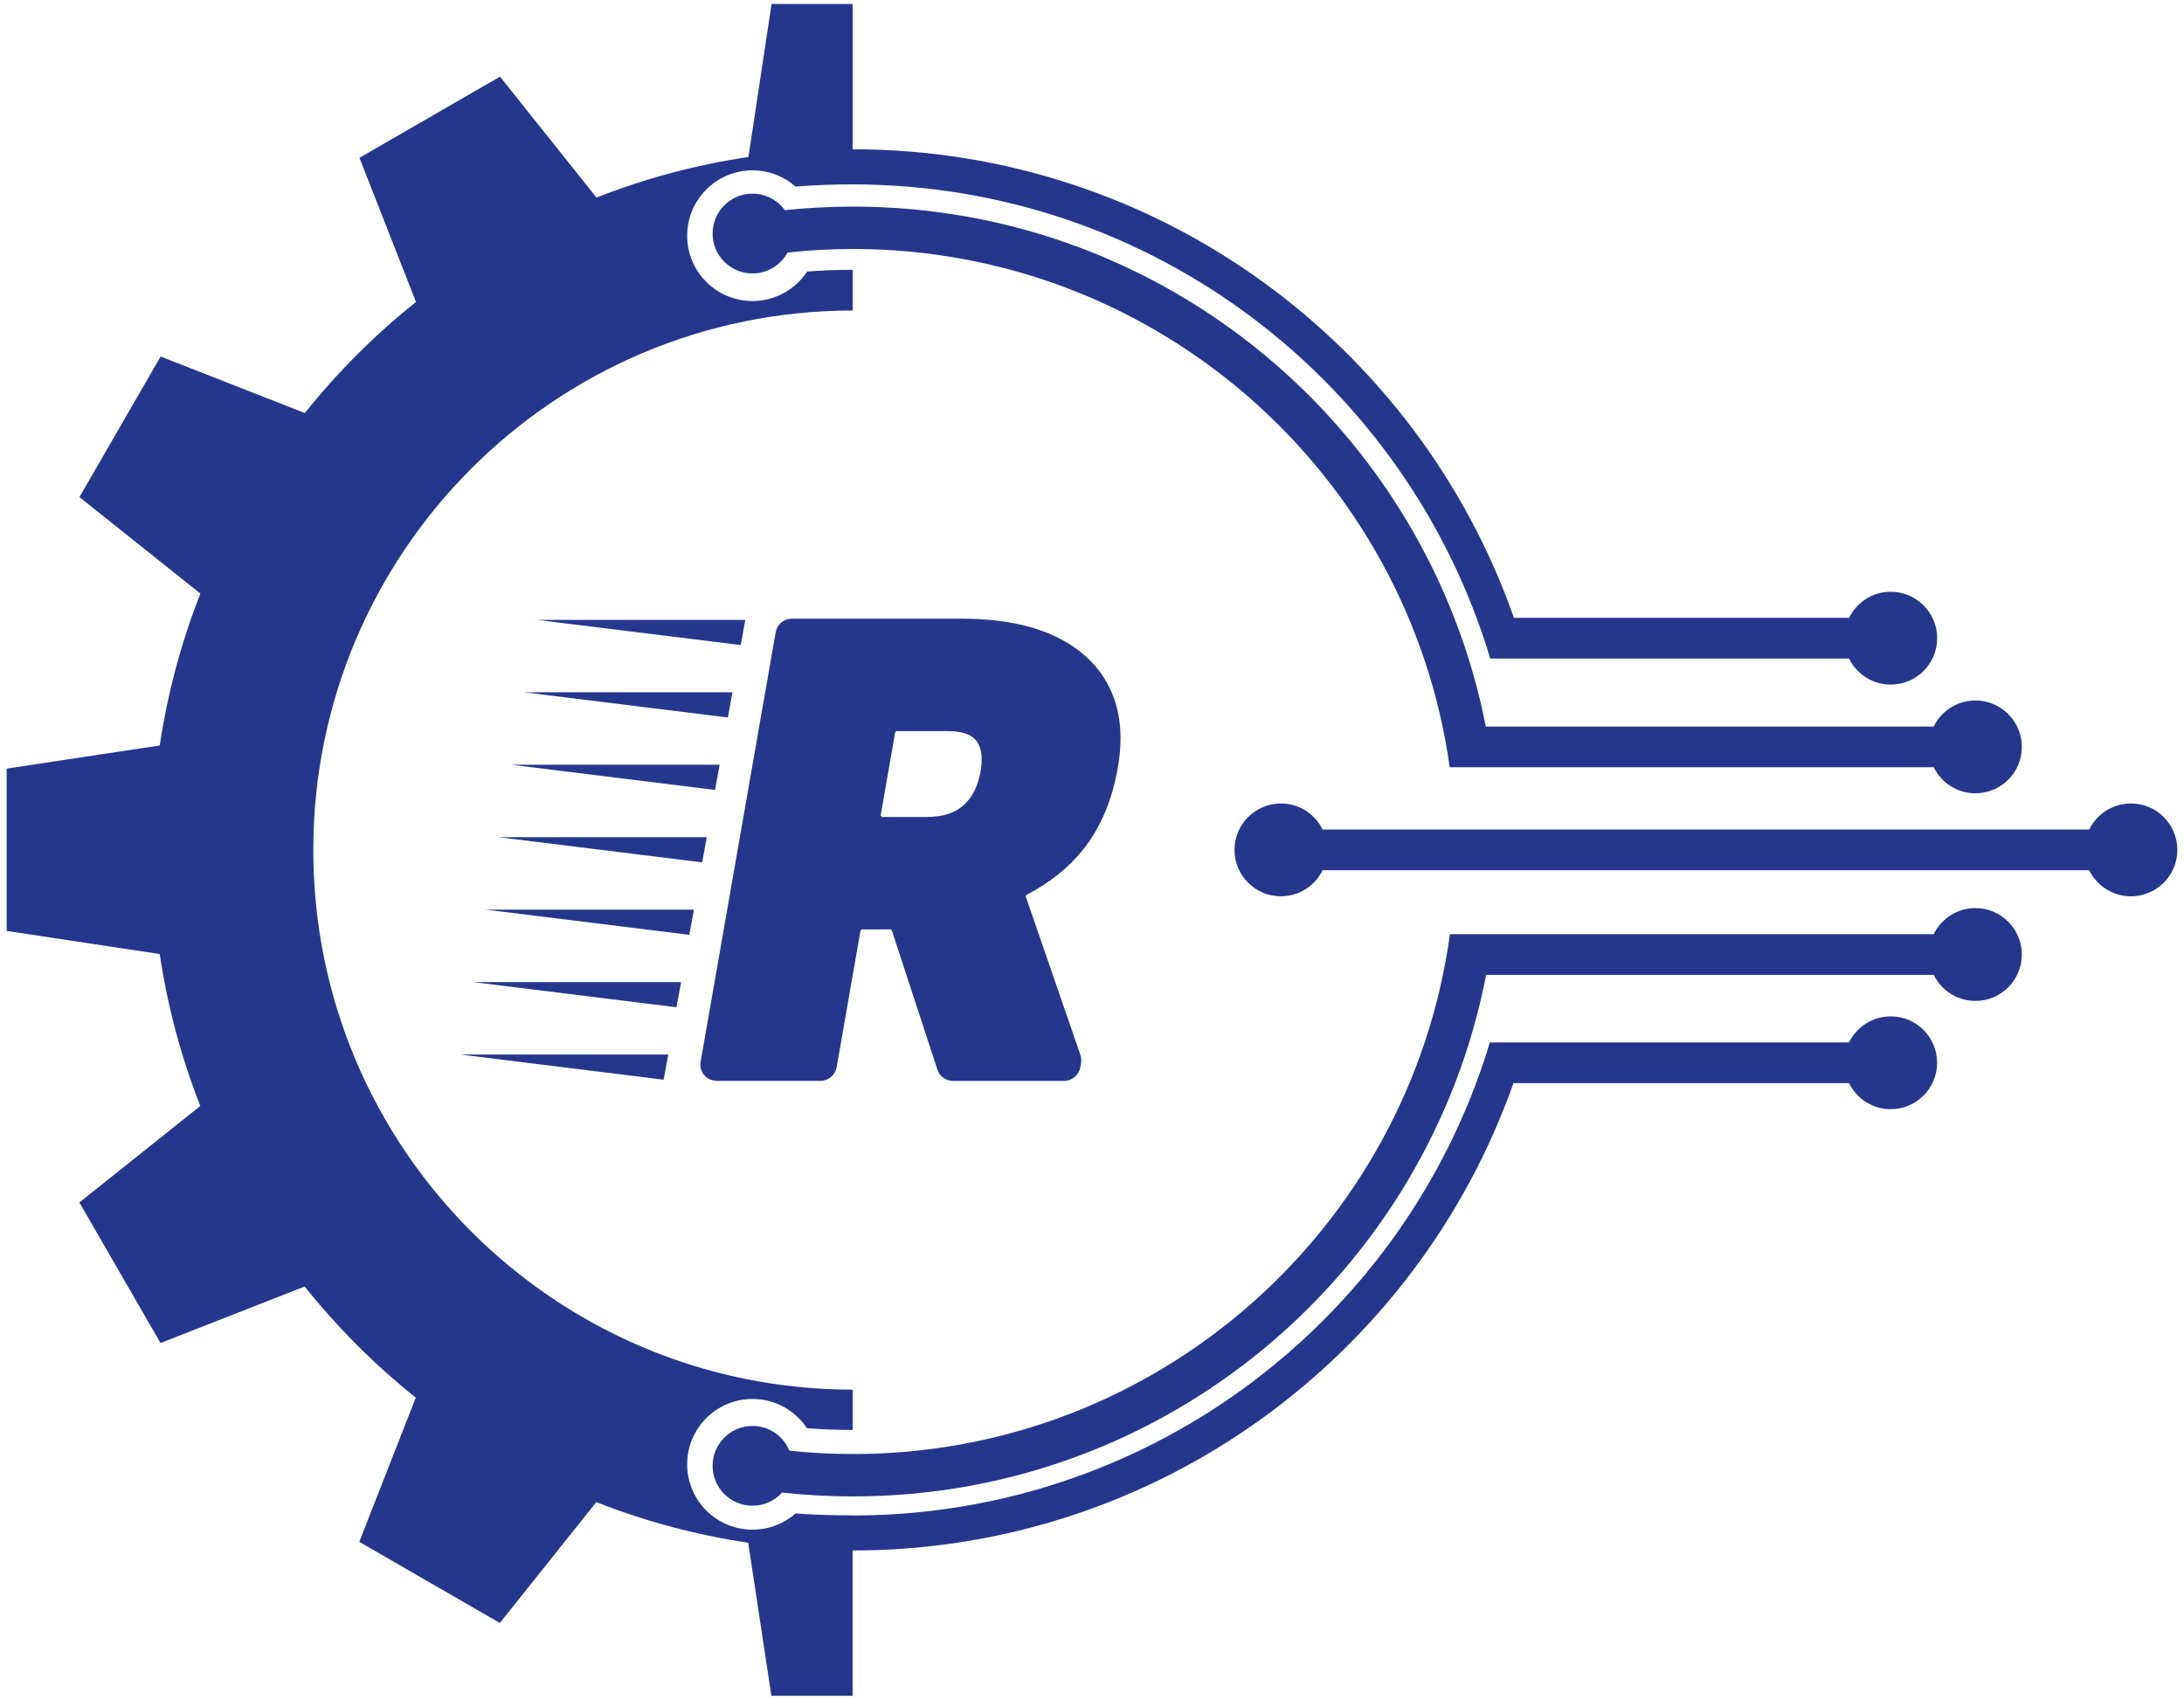
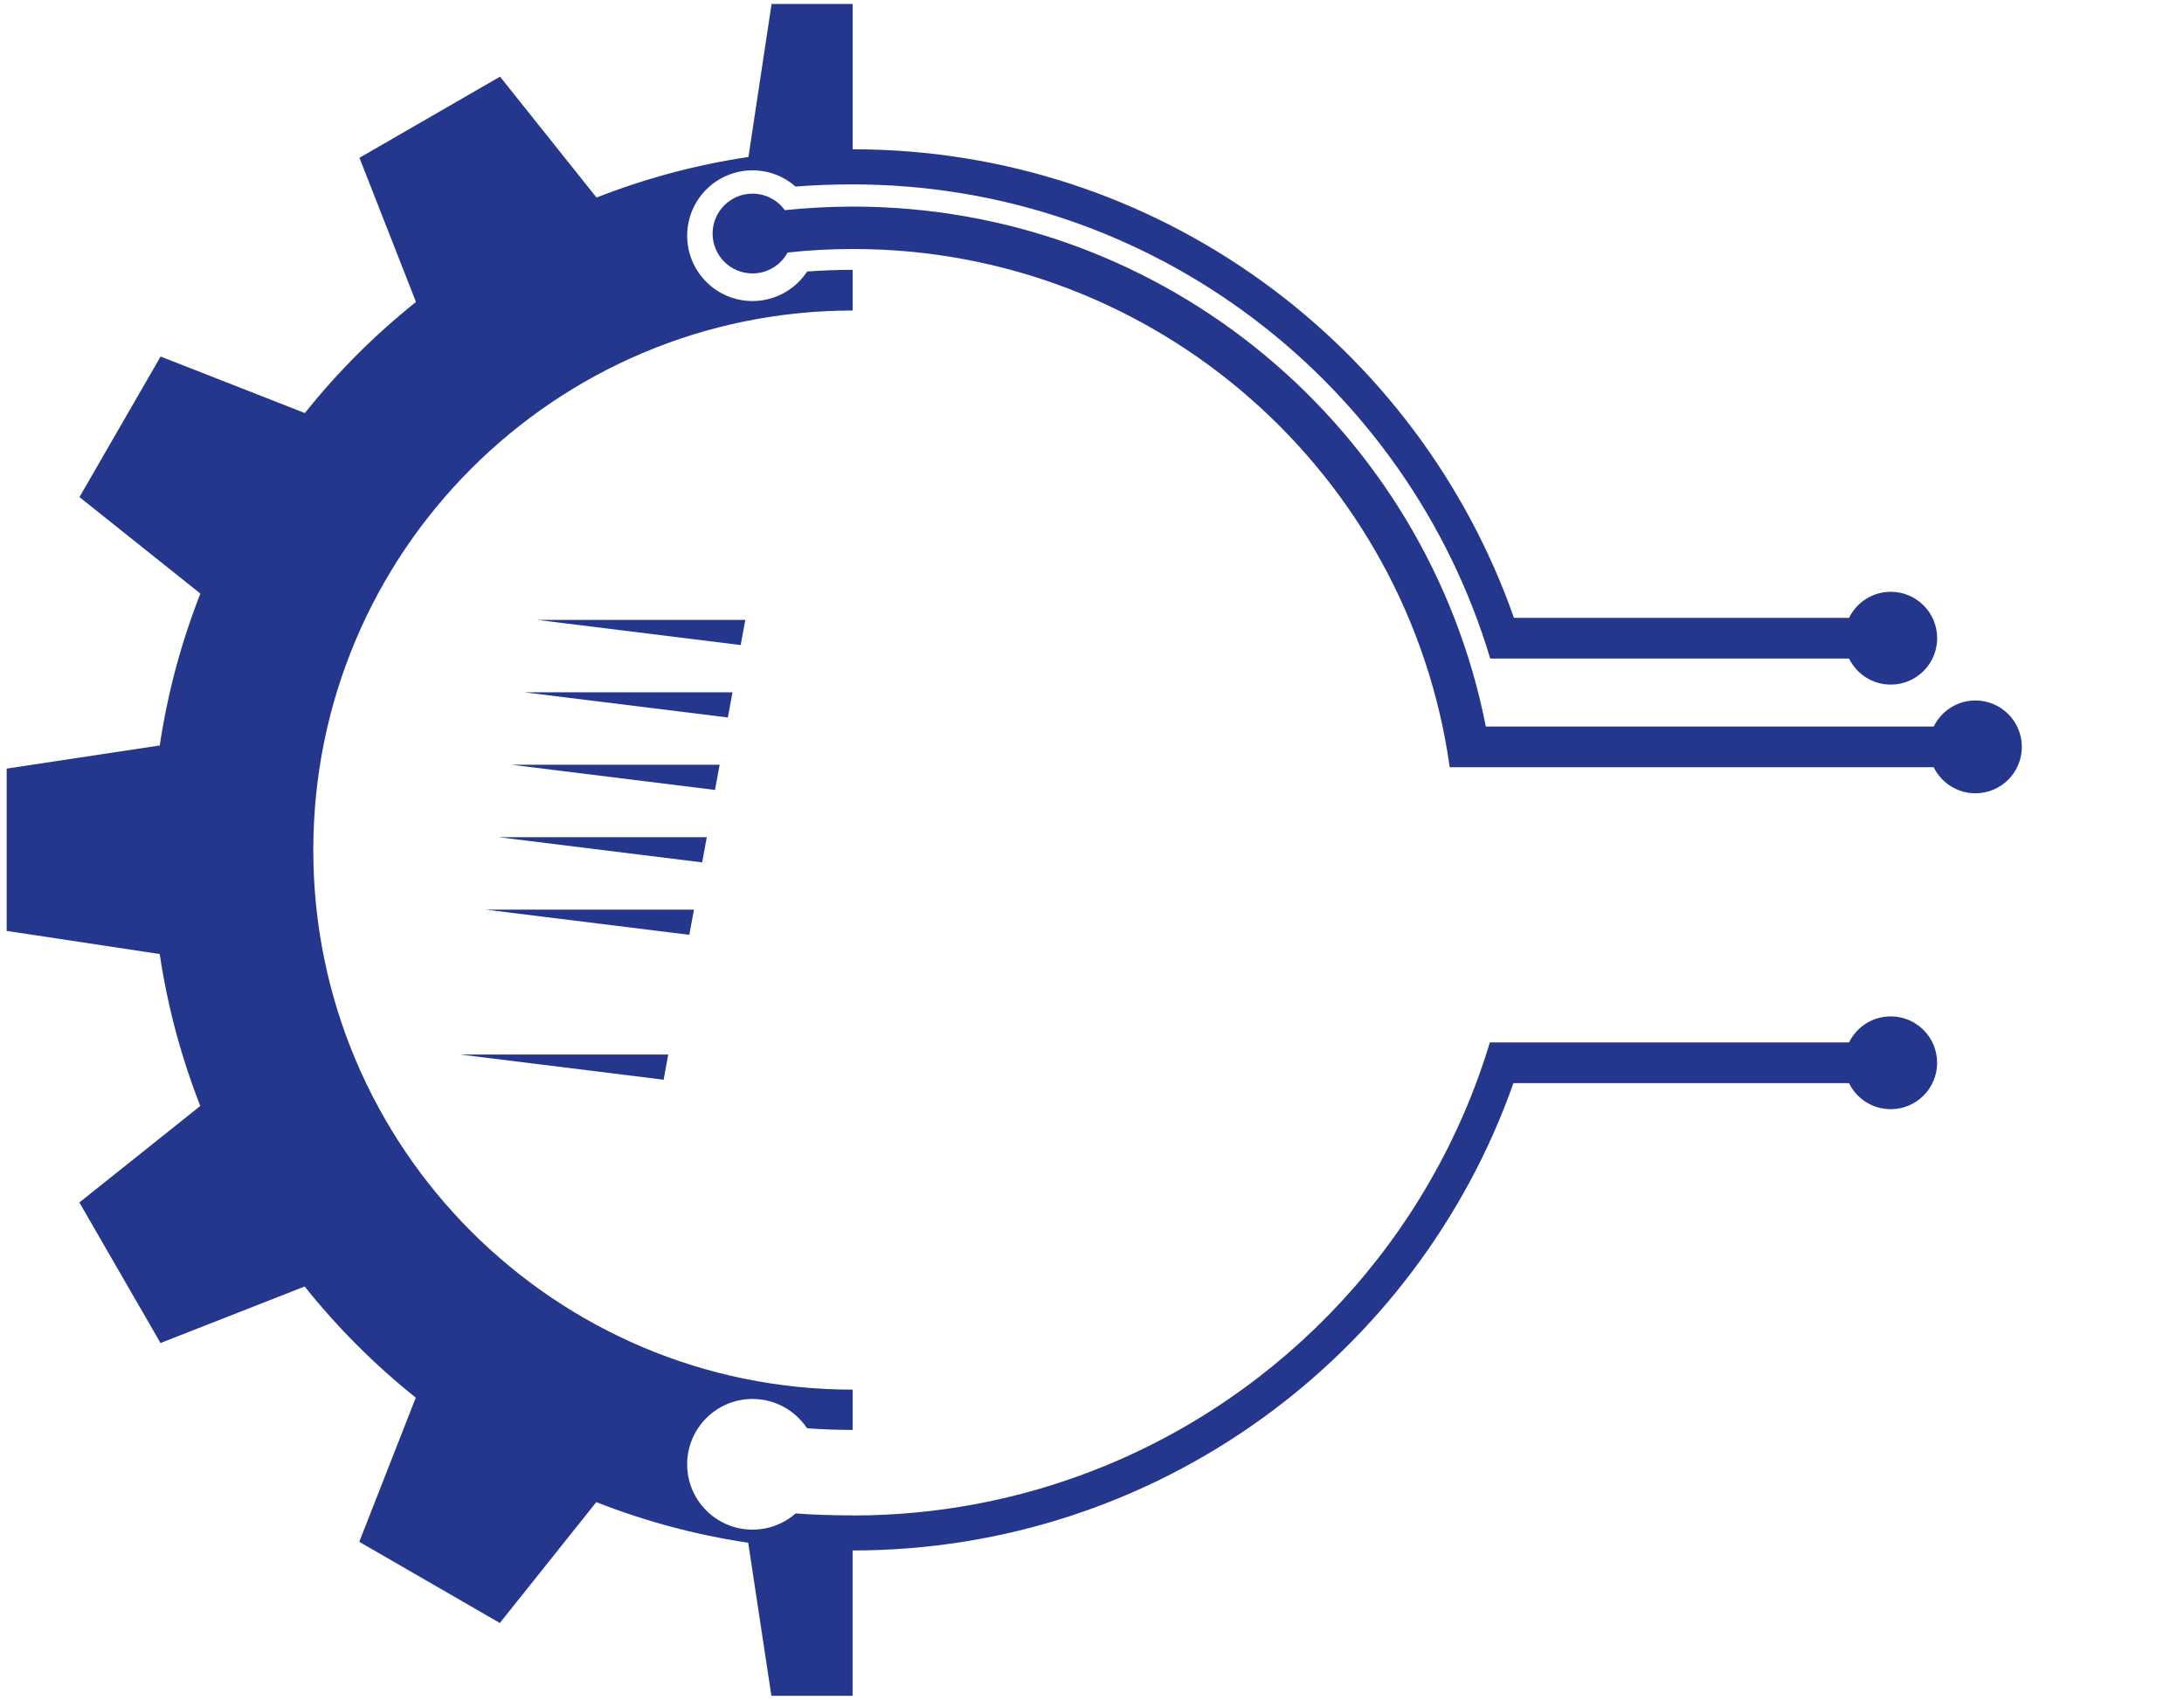
<svg xmlns="http://www.w3.org/2000/svg" id="Layer_1" version="1.1" viewBox="0 0 1287.54 1002.07">
  <defs>
    <style>
      .st0, .st1 {
        fill: #25378d;
      }

      .st1 {
        fill-rule: evenodd;
      }
    </style>
  </defs>
-   <path class="st1" d="M1256.26,473.68c-10.81,0-20.15,6.27-24.59,15.36h-451.94c-4.45-9.1-13.79-15.36-24.59-15.36-15.11,0-27.36,12.25-27.36,27.36s12.25,27.36,27.36,27.36c10.8,0,20.14-6.27,24.59-15.36h451.94c4.45,9.1,13.79,15.36,24.59,15.36,15.11,0,27.36-12.25,27.36-27.36s-12.25-27.36-27.36-27.36Z" />
  <g>
    <path class="st1" d="M875.94,428.32c-34.31-174.71-188.28-306.52-373.04-306.52-13.58,0-27,.72-40.22,2.1-4.27-5.9-11.22-9.74-19.06-9.74-12.99,0-23.52,10.53-23.52,23.52s10.53,23.52,23.52,23.52c8.94,0,16.72-4.99,20.7-12.34,12.67-1.37,25.55-2.07,38.58-2.07,179.32,0,327.6,132.87,351.76,305.53h285.33c4.45,9.09,13.79,15.36,24.59,15.36,15.11,0,27.36-12.25,27.36-27.36s-12.25-27.36-27.36-27.36c-10.81,0-20.14,6.26-24.59,15.36h-264.05Z" />
-     <path class="st1" d="M1164.58,535.36c-10.81,0-20.15,6.27-24.59,15.36h-285.2c-23.75,173.12-172.24,306.49-351.89,306.49-12.67,0-25.18-.67-37.51-1.96-3.51-8.57-11.93-14.61-21.77-14.61-12.99,0-23.52,10.53-23.52,23.52s10.53,23.52,23.52,23.52c6.93,0,13.15-2.99,17.46-7.76,13.73,1.5,27.69,2.28,41.82,2.28,185.11,0,339.3-132.29,373.23-307.48h263.86c4.45,9.1,13.79,15.36,24.59,15.36,15.11,0,27.36-12.25,27.36-27.36s-12.25-27.36-27.36-27.36h0Z" />
    <path class="st1" d="M1114.66,599.2c-10.81,0-20.15,6.27-24.59,15.36h-211.75c-34.83,115.41-121.39,208.39-232.72,251.96-44.28,17.38-92.49,26.92-142.93,26.92v-.07c-11.17,0-22.54-.26-33.48-1.13h-.12s-.05.05-.08.07c-6.77,5.91-15.67,9.48-25.36,9.48-21.27,0-38.52-17.25-38.52-38.52s17.25-38.52,38.52-38.52c13.29,0,25.01,6.73,31.93,16.96.24.27.21.3.44.31,8.8.66,17.7.99,26.67.99v-23.76c-175.62-.07-317.97-142.45-317.97-318.09S327.05,183.13,502.67,183.07v-24c-9.03,0-17.98.34-26.83,1.01-6.88,10.47-18.74,17.39-32.21,17.39-21.27,0-38.52-17.25-38.52-38.52s17.25-38.52,38.52-38.52c9.73,0,18.61,3.61,25.39,9.56,11.09-.89,22.32-1.28,33.65-1.28,177.47,0,327.41,117.84,375.87,279.53h211.54c4.45,9.1,13.79,15.36,24.59,15.36,15.11,0,27.36-12.25,27.36-27.36s-12.25-27.36-27.36-27.36c-10.81,0-20.15,6.27-24.59,15.36h-197.56c-56.45-160.88-209.68-276.24-389.85-276.24V2.32h-47.8s-8.87,58.67-13.64,90.22c-31.12,4.64-61.11,12.75-89.56,23.93l-56.89-71.28-82.87,47.84,33.32,84.99c-24.2,19.32-46.19,41.29-65.51,65.49l-85.03-33.33-47.85,82.87,71.29,56.89c-11.18,28.44-19.3,58.43-23.95,89.54l-90.25,13.64v95.69l90.23,13.64c4.64,31.12,12.75,61.11,23.92,89.56l-71.29,56.89,47.84,82.87,84.99-33.32c19.32,24.21,41.3,46.2,65.5,65.52l-33.32,85,82.87,47.85,56.87-71.26c28.44,11.19,58.43,19.3,89.55,23.95,4.77,31.5,13.67,90.24,13.67,90.24h47.88v-85.68c179.9,0,332.94-115.01,389.59-275.52h197.82c4.45,9.1,13.79,15.36,24.59,15.36,15.11,0,27.36-12.25,27.36-27.36s-12.25-27.36-27.36-27.36h.02Z" />
  </g>
-   <path class="st0" d="M640.43,387.25c-17.23-15.61-42.22-22.5-73.66-22.51h-100.02c-4.67,0-8.65,3.35-9.46,7.95l-44.26,253.28c-.55,3.15.48,6.34,2.82,8.59,1.86,1.78,4.41,2.66,6.98,2.66h60.82c4.72,0,8.76-3.39,9.57-8.04l14.05-80.4c.09-.51.53-.87,1.04-.87h16.48c.46,0,.86.29,1,.73l26.85,81.98c1.29,3.94,4.98,6.61,9.12,6.61h65.53c4.72,0,8.76-3.39,9.57-8.05l.44-2.51c.28-1.6.15-3.25-.38-4.78l-32.13-93.14c-.17-.49.05-1.03.51-1.27,13.59-7.1,24.83-16,33.37-26.79,10.35-13.06,17.04-29.29,20.33-48.14,1.04-5.96,1.58-11.72,1.58-17.26.12-19.05-6.77-35.97-20.18-48.02l.03-.02ZM527.72,431.88c.09-.51.53-.87,1.04-.87h29.79c4.9,0,8.68.68,11.37,1.71,2.7,1.05,4.32,2.3,5.61,3.93,1.95,2.55,3.16,5.82,3.19,11.14,0,2.08-.21,4.44-.67,7.06-1.67,9.34-5.1,15.52-10.17,20.02-4.9,4.27-11.51,6.73-21.53,6.77h-26.07c-.66,0-1.15-.59-1.04-1.24l8.48-48.53h0Z" />
  <g>
    <path class="st0" d="M316.72,365.45l119.94,14.84s.4-2.41,2.73-14.84h-122.67Z" />
    <path class="st0" d="M429.1,422.99s.39-2.41,2.72-14.84h-122.67l119.94,14.84h.01Z" />
    <path class="st0" d="M421.52,465.7s.4-2.41,2.73-14.84h-122.67l119.94,14.84Z" />
    <path class="st0" d="M413.95,508.41s.39-2.41,2.72-14.84h-122.67l119.94,14.84h.01Z" />
    <path class="st0" d="M406.38,551.12s.4-2.41,2.73-14.84h-122.67l119.94,14.84Z" />
-     <path class="st0" d="M398.81,593.82s.39-2.41,2.72-14.84h-122.67l119.94,14.84h.01Z" />
    <path class="st0" d="M391.23,636.53s.4-2.41,2.73-14.84h-122.67l119.94,14.84Z" />
  </g>
</svg>